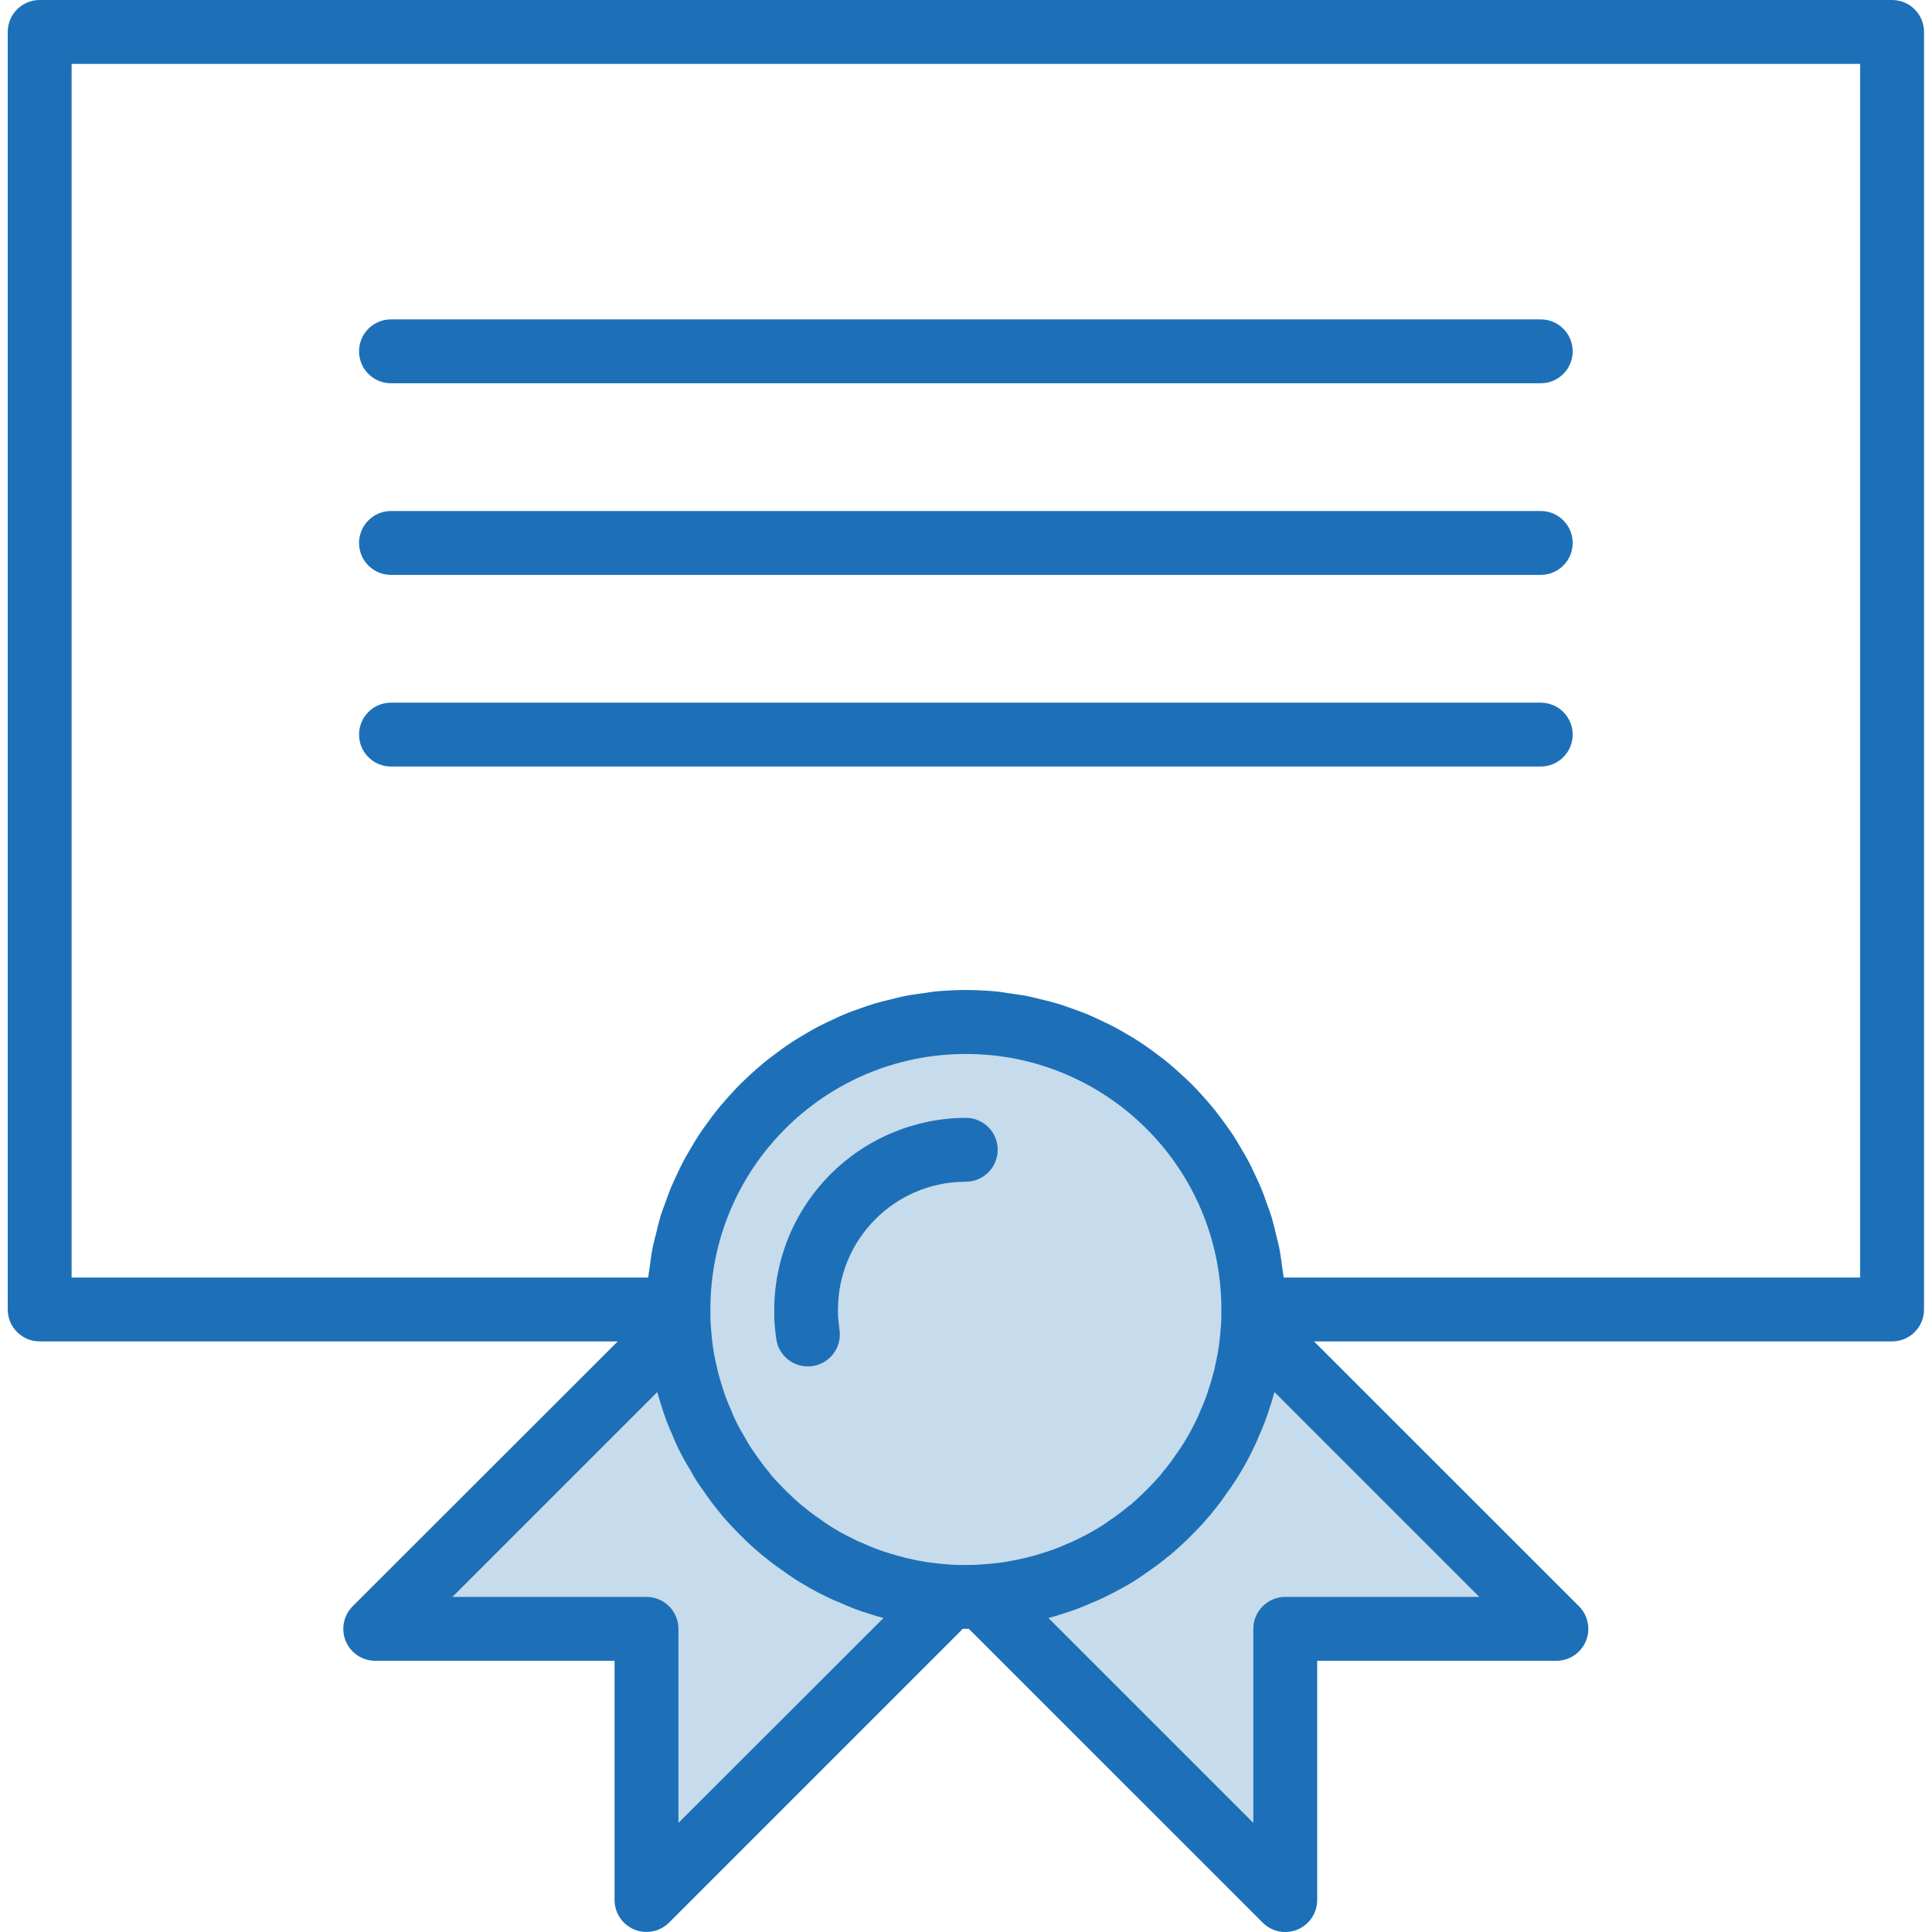
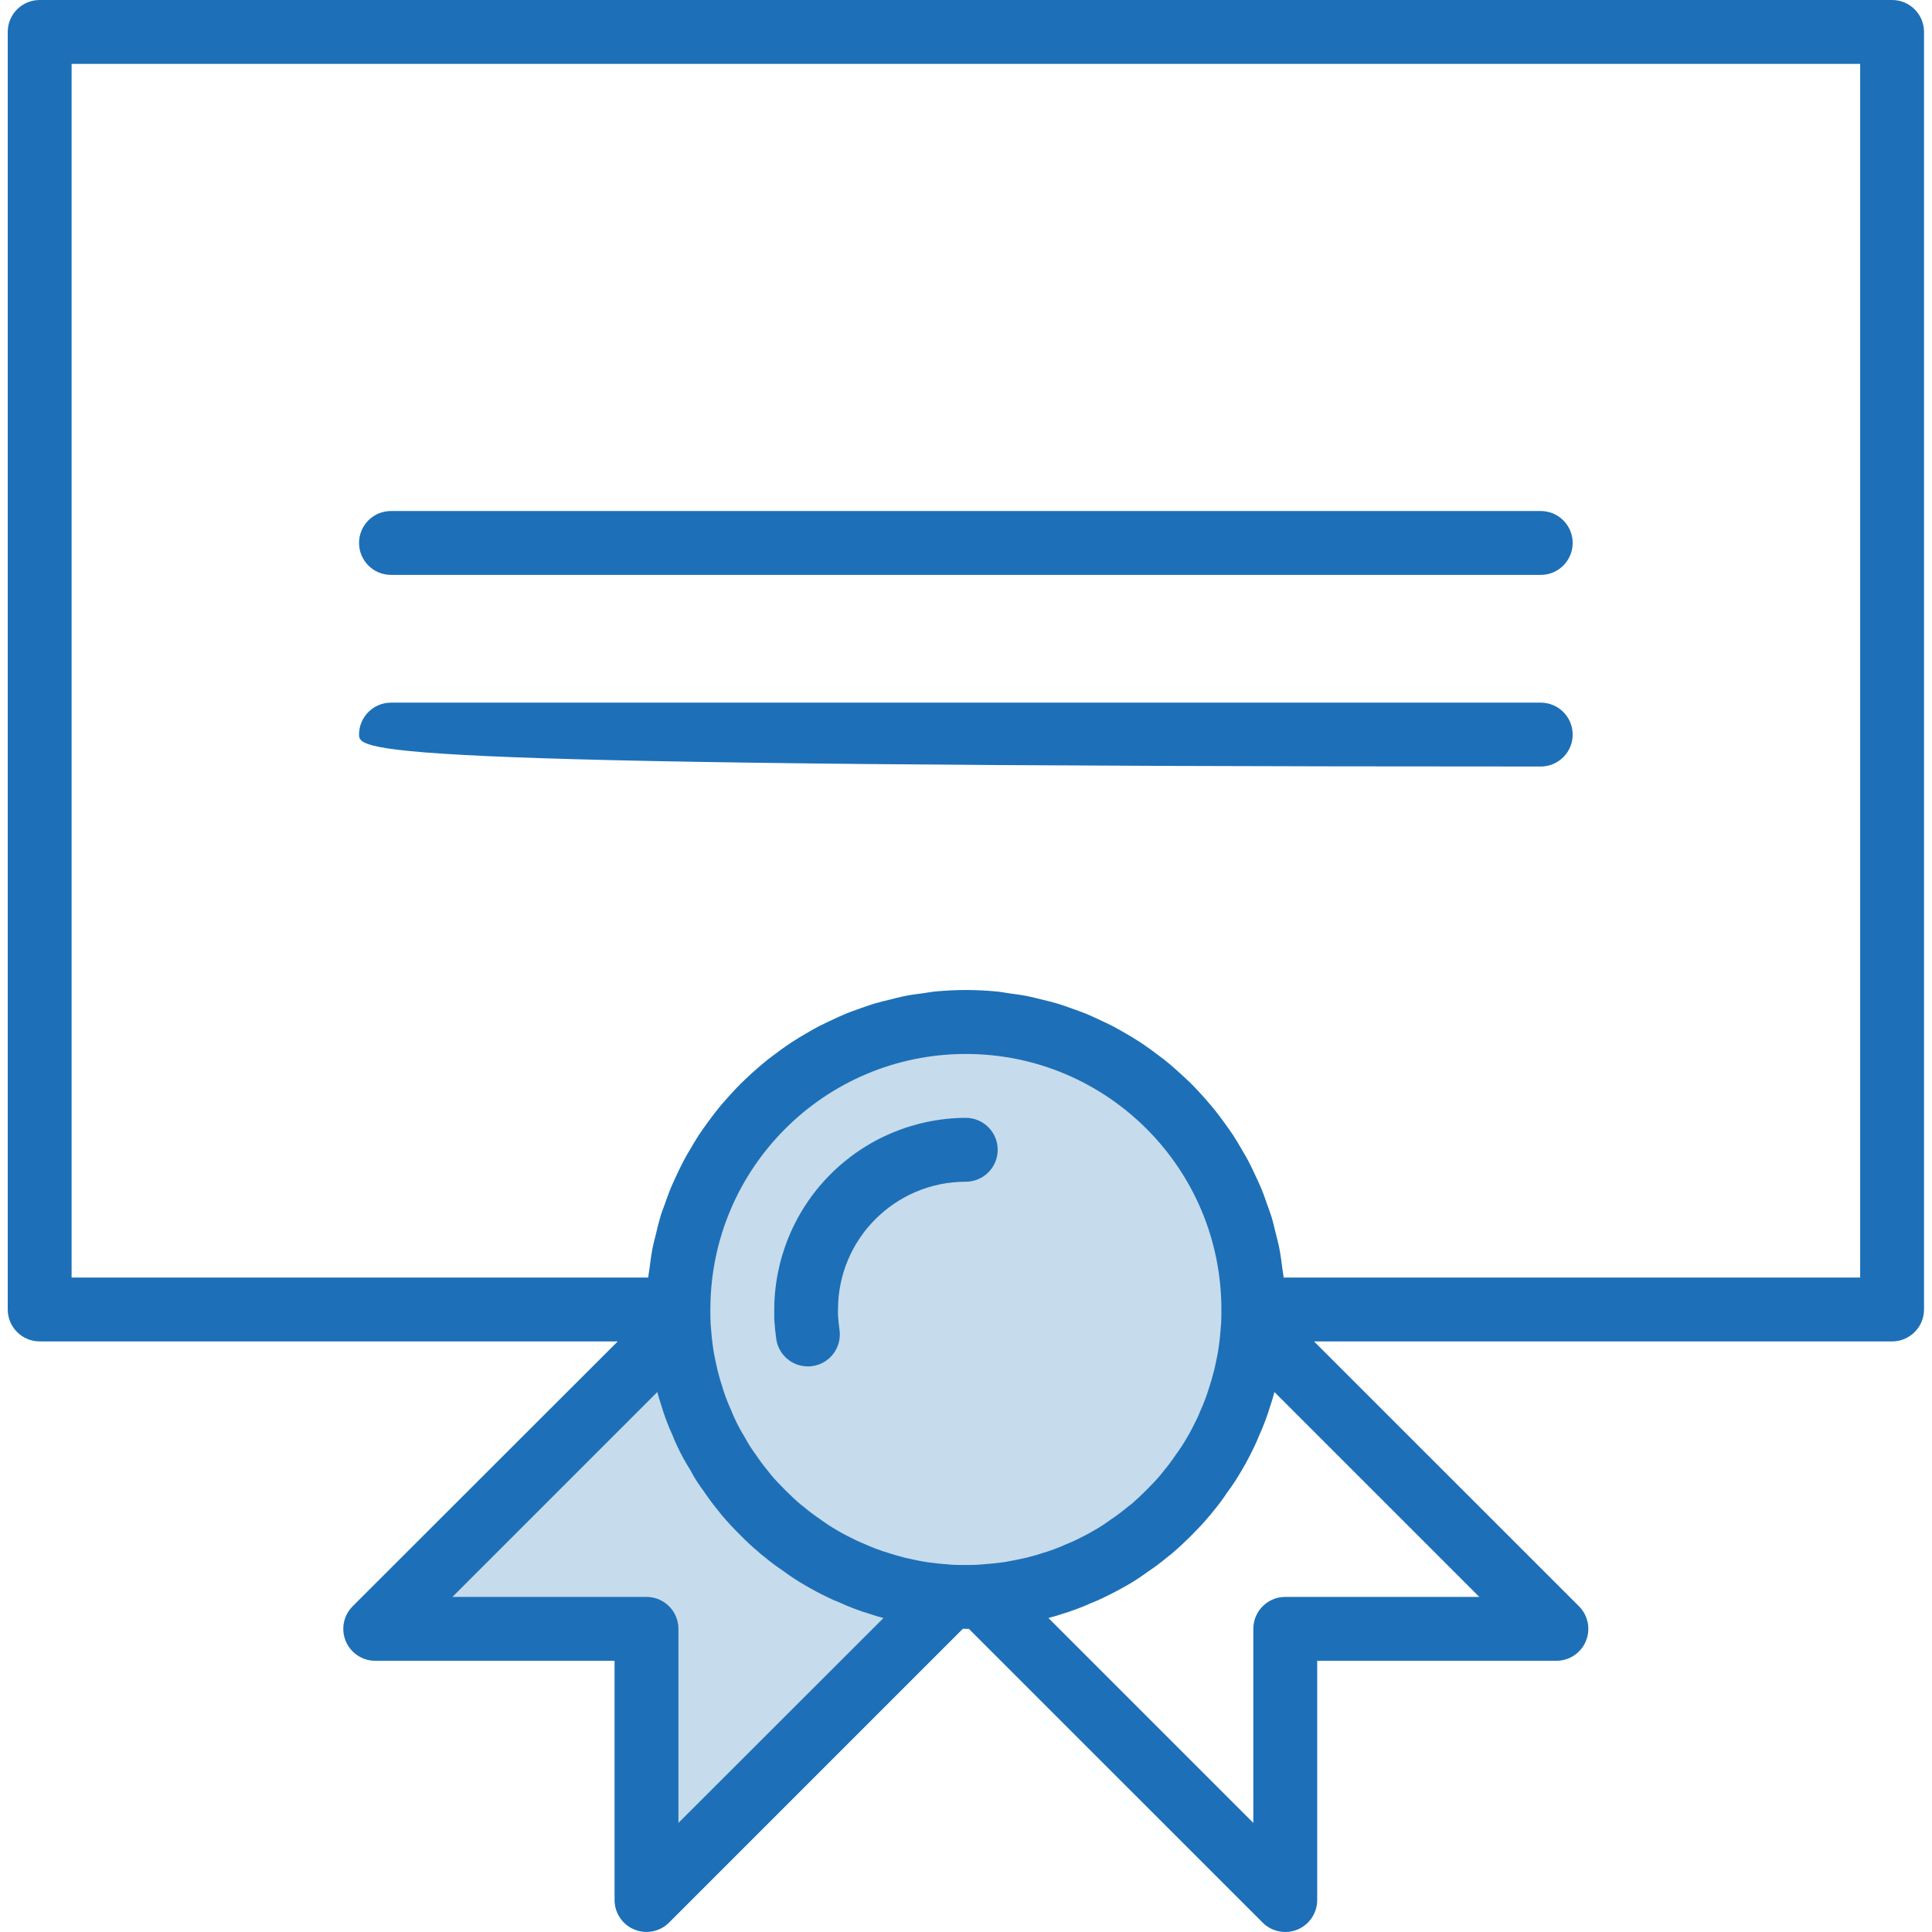
<svg xmlns="http://www.w3.org/2000/svg" width="64" height="64" viewBox="0 0 64 64" fill="none">
  <g clip-path="url(#clip0_1872_74214)">
    <path d="M29.711 52.625C29.52 52.572 29.34 52.529 29.161 52.466C28.842 52.372 28.531 52.255 28.23 52.117C28.124 52.075 28.018 52.033 27.912 51.979C27.669 51.863 27.425 51.736 27.193 51.599C26.98 51.477 26.775 51.343 26.579 51.197C26.358 51.05 26.147 50.891 25.944 50.72C25.911 50.698 25.879 50.673 25.849 50.647C25.648 50.477 25.458 50.297 25.267 50.107C25.077 49.917 24.897 49.726 24.728 49.525C24.7 49.495 24.675 49.464 24.653 49.43C24.483 49.227 24.324 49.015 24.177 48.795C24.031 48.601 23.9 48.396 23.786 48.181C23.641 47.949 23.511 47.709 23.394 47.462C23.342 47.356 23.299 47.25 23.257 47.145C23.118 46.843 23.002 46.532 22.908 46.214C22.844 46.033 22.802 45.853 22.749 45.663C22.686 45.388 22.622 45.113 22.58 44.828C22.537 44.542 22.506 44.224 22.485 43.907L12.434 53.958H21.416V62.941L31.467 52.89C31.149 52.868 30.843 52.836 30.547 52.794C30.261 52.752 29.986 52.688 29.711 52.625Z" fill="#1D70B7" fill-opacity="0.25" />
-     <path d="M41.242 45.663C41.189 45.853 41.147 46.033 41.083 46.214C40.989 46.532 40.873 46.843 40.734 47.145C40.692 47.25 40.65 47.356 40.597 47.462C40.481 47.705 40.353 47.948 40.216 48.181C40.094 48.394 39.96 48.599 39.814 48.795C39.667 49.015 39.508 49.227 39.338 49.43C39.316 49.464 39.291 49.495 39.263 49.525C39.094 49.726 38.915 49.917 38.724 50.107C38.533 50.297 38.343 50.477 38.142 50.647C38.112 50.673 38.08 50.698 38.047 50.72C37.844 50.891 37.633 51.05 37.412 51.197C37.216 51.343 37.011 51.477 36.799 51.599C36.566 51.736 36.322 51.863 36.079 51.979C35.973 52.033 35.867 52.075 35.761 52.117C35.46 52.255 35.149 52.372 34.831 52.466C34.651 52.529 34.471 52.572 34.28 52.625C34.005 52.688 33.73 52.752 33.444 52.794C33.159 52.836 32.842 52.868 32.524 52.89L42.575 62.941V53.958H51.557L41.507 43.907C41.485 44.224 41.454 44.531 41.411 44.828C41.369 45.113 41.306 45.388 41.242 45.663Z" fill="#1D70B7" fill-opacity="0.25" />
    <path d="M31.996 33.856C26.737 33.856 22.474 38.119 22.474 43.378C22.474 43.557 22.474 43.737 22.484 43.907C22.505 44.224 22.537 44.531 22.579 44.827C22.621 45.113 22.685 45.388 22.748 45.663C22.801 45.853 22.843 46.033 22.907 46.213C23.002 46.532 23.118 46.843 23.256 47.144C23.299 47.25 23.341 47.355 23.394 47.461C23.51 47.709 23.641 47.949 23.785 48.181C23.899 48.395 24.031 48.6 24.177 48.795C24.324 49.015 24.483 49.227 24.653 49.43C24.675 49.463 24.7 49.495 24.727 49.525C24.896 49.726 25.076 49.916 25.266 50.106C25.457 50.297 25.648 50.477 25.849 50.646C25.878 50.673 25.91 50.698 25.944 50.72C26.146 50.891 26.358 51.05 26.578 51.196C26.775 51.343 26.98 51.476 27.192 51.598C27.425 51.736 27.668 51.863 27.911 51.979C28.017 52.032 28.123 52.075 28.229 52.117C28.531 52.255 28.842 52.372 29.16 52.466C29.34 52.529 29.52 52.572 29.71 52.625C29.985 52.688 30.26 52.751 30.546 52.794C30.832 52.836 31.149 52.868 31.467 52.889C31.636 52.9 31.815 52.9 31.996 52.9C32.175 52.9 32.355 52.9 32.525 52.889C32.842 52.868 33.149 52.836 33.445 52.794C33.73 52.751 34.006 52.688 34.281 52.625C34.471 52.572 34.651 52.529 34.831 52.466C35.149 52.372 35.46 52.255 35.762 52.117C35.867 52.075 35.973 52.032 36.079 51.979C36.323 51.863 36.566 51.736 36.799 51.598C37.011 51.476 37.216 51.343 37.412 51.196C37.633 51.05 37.844 50.891 38.047 50.72C38.081 50.698 38.113 50.673 38.142 50.646C38.344 50.477 38.534 50.297 38.724 50.106C38.915 49.916 39.095 49.726 39.264 49.525C39.291 49.495 39.316 49.463 39.338 49.43C39.508 49.227 39.667 49.015 39.814 48.795C39.96 48.598 40.094 48.393 40.216 48.181C40.354 47.948 40.481 47.705 40.597 47.461C40.65 47.355 40.692 47.25 40.734 47.144C40.873 46.843 40.99 46.532 41.084 46.213C41.147 46.033 41.19 45.853 41.242 45.663C41.306 45.388 41.369 45.113 41.412 44.827C41.454 44.542 41.486 44.224 41.507 43.907C41.517 43.737 41.517 43.557 41.517 43.378C41.517 38.119 37.254 33.856 31.996 33.856ZM26.706 43.378V43.618C26.72 43.829 26.74 44.033 26.765 44.206C26.74 44.033 26.72 43.828 26.706 43.618C26.706 43.562 26.706 43.47 26.706 43.378C26.709 40.457 29.075 38.091 31.996 38.088C29.075 38.091 26.709 40.457 26.706 43.378Z" fill="#1D70B7" fill-opacity="0.25" />
    <path d="M62.678 0H1.314C0.73 0 0.256 0.474 0.256 1.058V43.378C0.256 43.962 0.73 44.436 1.314 44.436H20.463L11.682 53.21C11.379 53.513 11.289 53.969 11.453 54.364C11.618 54.76 12.005 55.017 12.433 55.016H20.358V62.94C20.358 63.368 20.616 63.754 21.011 63.917C21.406 64.081 21.861 63.991 22.164 63.688L31.897 53.955L31.996 53.958H32.095L41.829 63.691C42.131 63.993 42.587 64.083 42.982 63.919C43.377 63.755 43.634 63.368 43.634 62.94V55.016H51.558C51.986 55.016 52.371 54.758 52.535 54.363C52.699 53.968 52.608 53.512 52.306 53.21L43.528 44.436H62.678C63.262 44.436 63.736 43.962 63.736 43.378V1.058C63.736 0.474 63.262 0 62.678 0V0ZM40.452 43.835C40.432 44.126 40.403 44.406 40.365 44.673C40.327 44.922 40.271 45.164 40.224 45.379L40.178 45.545C40.15 45.651 40.123 45.757 40.072 45.91C39.986 46.199 39.881 46.481 39.755 46.756C39.724 46.831 39.696 46.906 39.649 47.001C39.543 47.213 39.437 47.433 39.313 47.636C39.2 47.832 39.076 48.022 38.941 48.203C38.816 48.391 38.681 48.571 38.535 48.743C38.508 48.774 38.484 48.806 38.461 48.839C38.312 49.016 38.152 49.185 37.981 49.355C37.811 49.526 37.644 49.683 37.47 49.834C37.435 49.856 37.401 49.881 37.37 49.908C37.178 50.068 36.978 50.218 36.77 50.356C36.609 50.475 36.441 50.584 36.267 50.683C36.061 50.805 35.844 50.917 35.611 51.029C35.534 51.067 35.459 51.096 35.322 51.154C35.051 51.277 34.772 51.38 34.486 51.463C34.38 51.501 34.274 51.528 34.169 51.556L34.029 51.594C33.787 51.649 33.545 51.7 33.301 51.742C33.032 51.781 32.751 51.809 32.462 51.829C32.313 51.842 32.158 51.842 31.996 51.842C31.832 51.842 31.678 51.842 31.538 51.834C31.248 51.814 30.967 51.785 30.701 51.748C30.451 51.709 30.21 51.653 29.995 51.606L29.828 51.56C29.722 51.532 29.616 51.505 29.464 51.454C29.175 51.369 28.892 51.263 28.617 51.137C28.542 51.107 28.467 51.078 28.372 51.031C28.16 50.925 27.94 50.82 27.737 50.698C27.54 50.584 27.349 50.459 27.166 50.324C26.979 50.198 26.799 50.063 26.627 49.918C26.596 49.892 26.564 49.866 26.53 49.843C26.353 49.694 26.184 49.534 26.014 49.364C25.843 49.194 25.685 49.026 25.536 48.852C25.513 48.818 25.489 48.785 25.462 48.754C25.301 48.561 25.151 48.36 25.012 48.152C24.887 47.984 24.776 47.807 24.679 47.623C24.553 47.421 24.44 47.212 24.34 46.996C24.302 46.92 24.273 46.845 24.216 46.707C24.093 46.437 23.989 46.157 23.906 45.871C23.868 45.766 23.842 45.66 23.813 45.554L23.775 45.414C23.72 45.172 23.664 44.931 23.627 44.686C23.587 44.417 23.56 44.136 23.54 43.847C23.532 43.695 23.532 43.534 23.532 43.378C23.532 38.703 27.321 34.914 31.996 34.914C36.67 34.914 40.46 38.703 40.46 43.378C40.46 43.535 40.46 43.695 40.452 43.835ZM22.474 60.386V53.958C22.474 53.373 22 52.9 21.416 52.9H14.987L21.774 46.113C21.786 46.155 21.797 46.193 21.808 46.233C21.82 46.273 21.825 46.299 21.835 46.33C21.855 46.399 21.875 46.464 21.894 46.517C21.997 46.868 22.125 47.212 22.278 47.545C22.33 47.676 22.384 47.807 22.44 47.918C22.565 48.184 22.706 48.441 22.863 48.69C22.989 48.932 23.136 49.164 23.301 49.382C23.462 49.622 23.634 49.853 23.819 50.076C23.868 50.144 23.924 50.207 23.924 50.207C24.113 50.431 24.313 50.644 24.524 50.853C24.734 51.063 24.947 51.266 25.107 51.394C25.168 51.453 25.233 51.508 25.302 51.557C25.505 51.727 25.716 51.886 25.936 52.033C26.169 52.206 26.41 52.365 26.661 52.509C26.92 52.663 27.19 52.805 27.443 52.924C27.555 52.981 27.671 53.031 27.789 53.075C28.121 53.229 28.464 53.359 28.814 53.464C28.964 53.517 29.114 53.558 29.267 53.599L22.474 60.386ZM42.576 52.9C41.991 52.9 41.518 53.373 41.518 53.958V60.386L34.731 53.599L34.851 53.565C34.884 53.557 34.917 53.548 34.947 53.539C35.017 53.519 35.082 53.498 35.135 53.479C35.486 53.376 35.83 53.248 36.163 53.096C36.294 53.044 36.425 52.99 36.536 52.934C36.806 52.805 37.077 52.663 37.343 52.51C37.57 52.381 37.789 52.237 38 52.082C38.24 51.922 38.472 51.749 38.693 51.563C38.739 51.531 38.783 51.496 38.825 51.458C39.049 51.268 39.262 51.068 39.471 50.858C39.681 50.647 39.884 50.434 40.012 50.275C40.071 50.213 40.126 50.148 40.176 50.079C40.346 49.877 40.504 49.665 40.65 49.444C40.823 49.212 40.983 48.969 41.127 48.718C41.281 48.46 41.422 48.189 41.542 47.937C41.608 47.807 41.661 47.676 41.694 47.591C41.848 47.258 41.977 46.916 42.081 46.566C42.135 46.415 42.175 46.266 42.217 46.113L49.004 52.9H42.576ZM61.62 42.32H42.522V42.31C42.514 42.224 42.495 42.14 42.484 42.054C42.453 41.798 42.418 41.542 42.368 41.292C42.342 41.16 42.303 41.033 42.273 40.904C42.224 40.704 42.179 40.503 42.12 40.309C42.076 40.168 42.024 40.033 41.975 39.896C41.913 39.717 41.852 39.537 41.78 39.367C41.723 39.227 41.656 39.092 41.594 38.955C41.517 38.79 41.441 38.625 41.356 38.465C41.285 38.329 41.206 38.199 41.129 38.067C41.039 37.913 40.95 37.76 40.853 37.611C40.769 37.483 40.679 37.358 40.588 37.232C40.483 37.09 40.383 36.948 40.271 36.809C40.159 36.669 40.074 36.569 39.973 36.453C39.858 36.321 39.742 36.192 39.622 36.066C39.501 35.94 39.41 35.846 39.293 35.739C39.175 35.632 39.036 35.501 38.904 35.386C38.788 35.281 38.67 35.187 38.55 35.09C38.412 34.985 38.27 34.879 38.127 34.773C38.003 34.684 37.877 34.597 37.749 34.512C37.6 34.415 37.446 34.324 37.292 34.234C37.161 34.159 37.029 34.081 36.894 34.01C36.733 33.926 36.568 33.85 36.402 33.773C36.266 33.71 36.131 33.645 35.993 33.588C35.818 33.516 35.638 33.455 35.464 33.392C35.326 33.345 35.191 33.293 35.05 33.251C34.86 33.194 34.663 33.145 34.468 33.101C34.334 33.069 34.202 33.031 34.065 33.004C33.845 32.959 33.619 32.931 33.394 32.899C33.278 32.883 33.164 32.859 33.046 32.847C32.701 32.814 32.351 32.795 31.998 32.795C31.644 32.795 31.294 32.814 30.949 32.847C30.832 32.859 30.718 32.883 30.601 32.899C30.376 32.928 30.15 32.956 29.93 33.004C29.794 33.031 29.662 33.069 29.527 33.101C29.333 33.148 29.136 33.194 28.945 33.251C28.805 33.293 28.669 33.345 28.531 33.392C28.353 33.455 28.173 33.516 28.002 33.588C27.864 33.645 27.729 33.71 27.593 33.773C27.427 33.85 27.262 33.926 27.101 34.01C26.966 34.081 26.834 34.159 26.703 34.234C26.549 34.324 26.396 34.415 26.247 34.512C26.118 34.597 25.992 34.684 25.869 34.773C25.725 34.879 25.583 34.985 25.445 35.09C25.325 35.187 25.208 35.285 25.091 35.386C24.959 35.501 24.828 35.618 24.703 35.739C24.577 35.86 24.482 35.951 24.374 36.066C24.266 36.182 24.137 36.321 24.023 36.453C23.917 36.569 23.822 36.687 23.724 36.809C23.627 36.93 23.513 37.087 23.407 37.232C23.317 37.358 23.227 37.483 23.142 37.611C23.045 37.76 22.956 37.913 22.866 38.067C22.789 38.199 22.71 38.329 22.639 38.465C22.554 38.625 22.479 38.79 22.401 38.955C22.339 39.092 22.272 39.227 22.215 39.367C22.144 39.541 22.082 39.721 22.02 39.896C21.971 40.033 21.914 40.168 21.875 40.309C21.817 40.503 21.77 40.704 21.723 40.904C21.692 41.033 21.653 41.16 21.627 41.292C21.577 41.542 21.542 41.798 21.511 42.054C21.5 42.14 21.481 42.224 21.473 42.31V42.32H2.372V2.116H61.62V42.32Z" fill="#1D70B7" />
    <path d="M31.996 37.03C30.3 37.036 28.677 37.718 27.485 38.925C26.294 40.131 25.633 41.763 25.648 43.458V43.691C25.663 43.929 25.686 44.158 25.714 44.355C25.788 44.876 26.234 45.264 26.761 45.264C26.811 45.264 26.862 45.261 26.912 45.254C27.49 45.171 27.892 44.636 27.81 44.057C27.788 43.906 27.771 43.728 27.76 43.572V43.378C27.76 41.041 29.655 39.146 31.992 39.146C32.577 39.146 33.05 38.672 33.05 38.088C33.05 37.504 32.577 37.03 31.992 37.03H31.996Z" fill="#1D70B7" />
-     <path d="M51.039 12.696H12.951C12.367 12.696 11.894 12.222 11.894 11.638C11.894 11.054 12.367 10.58 12.951 10.58H51.039C51.624 10.58 52.097 11.054 52.097 11.638C52.097 12.222 51.624 12.696 51.039 12.696Z" fill="#1D70B7" />
    <path d="M51.039 19.044H12.951C12.367 19.044 11.894 18.57 11.894 17.986C11.894 17.402 12.367 16.928 12.951 16.928H51.039C51.624 16.928 52.097 17.402 52.097 17.986C52.097 18.57 51.624 19.044 51.039 19.044Z" fill="#1D70B7" />
-     <path d="M51.039 25.392H12.951C12.367 25.392 11.894 24.918 11.894 24.334C11.894 23.75 12.367 23.276 12.951 23.276H51.039C51.624 23.276 52.097 23.75 52.097 24.334C52.097 24.918 51.624 25.392 51.039 25.392Z" fill="#1D70B7" />
+     <path d="M51.039 25.392C12.367 25.392 11.894 24.918 11.894 24.334C11.894 23.75 12.367 23.276 12.951 23.276H51.039C51.624 23.276 52.097 23.75 52.097 24.334C52.097 24.918 51.624 25.392 51.039 25.392Z" fill="#1D70B7" />
  </g>
  <defs>
    <clipPath id="clip0_1872_74214">
      <rect width="64" height="64" fill="white" />
    </clipPath>
  </defs>
</svg>